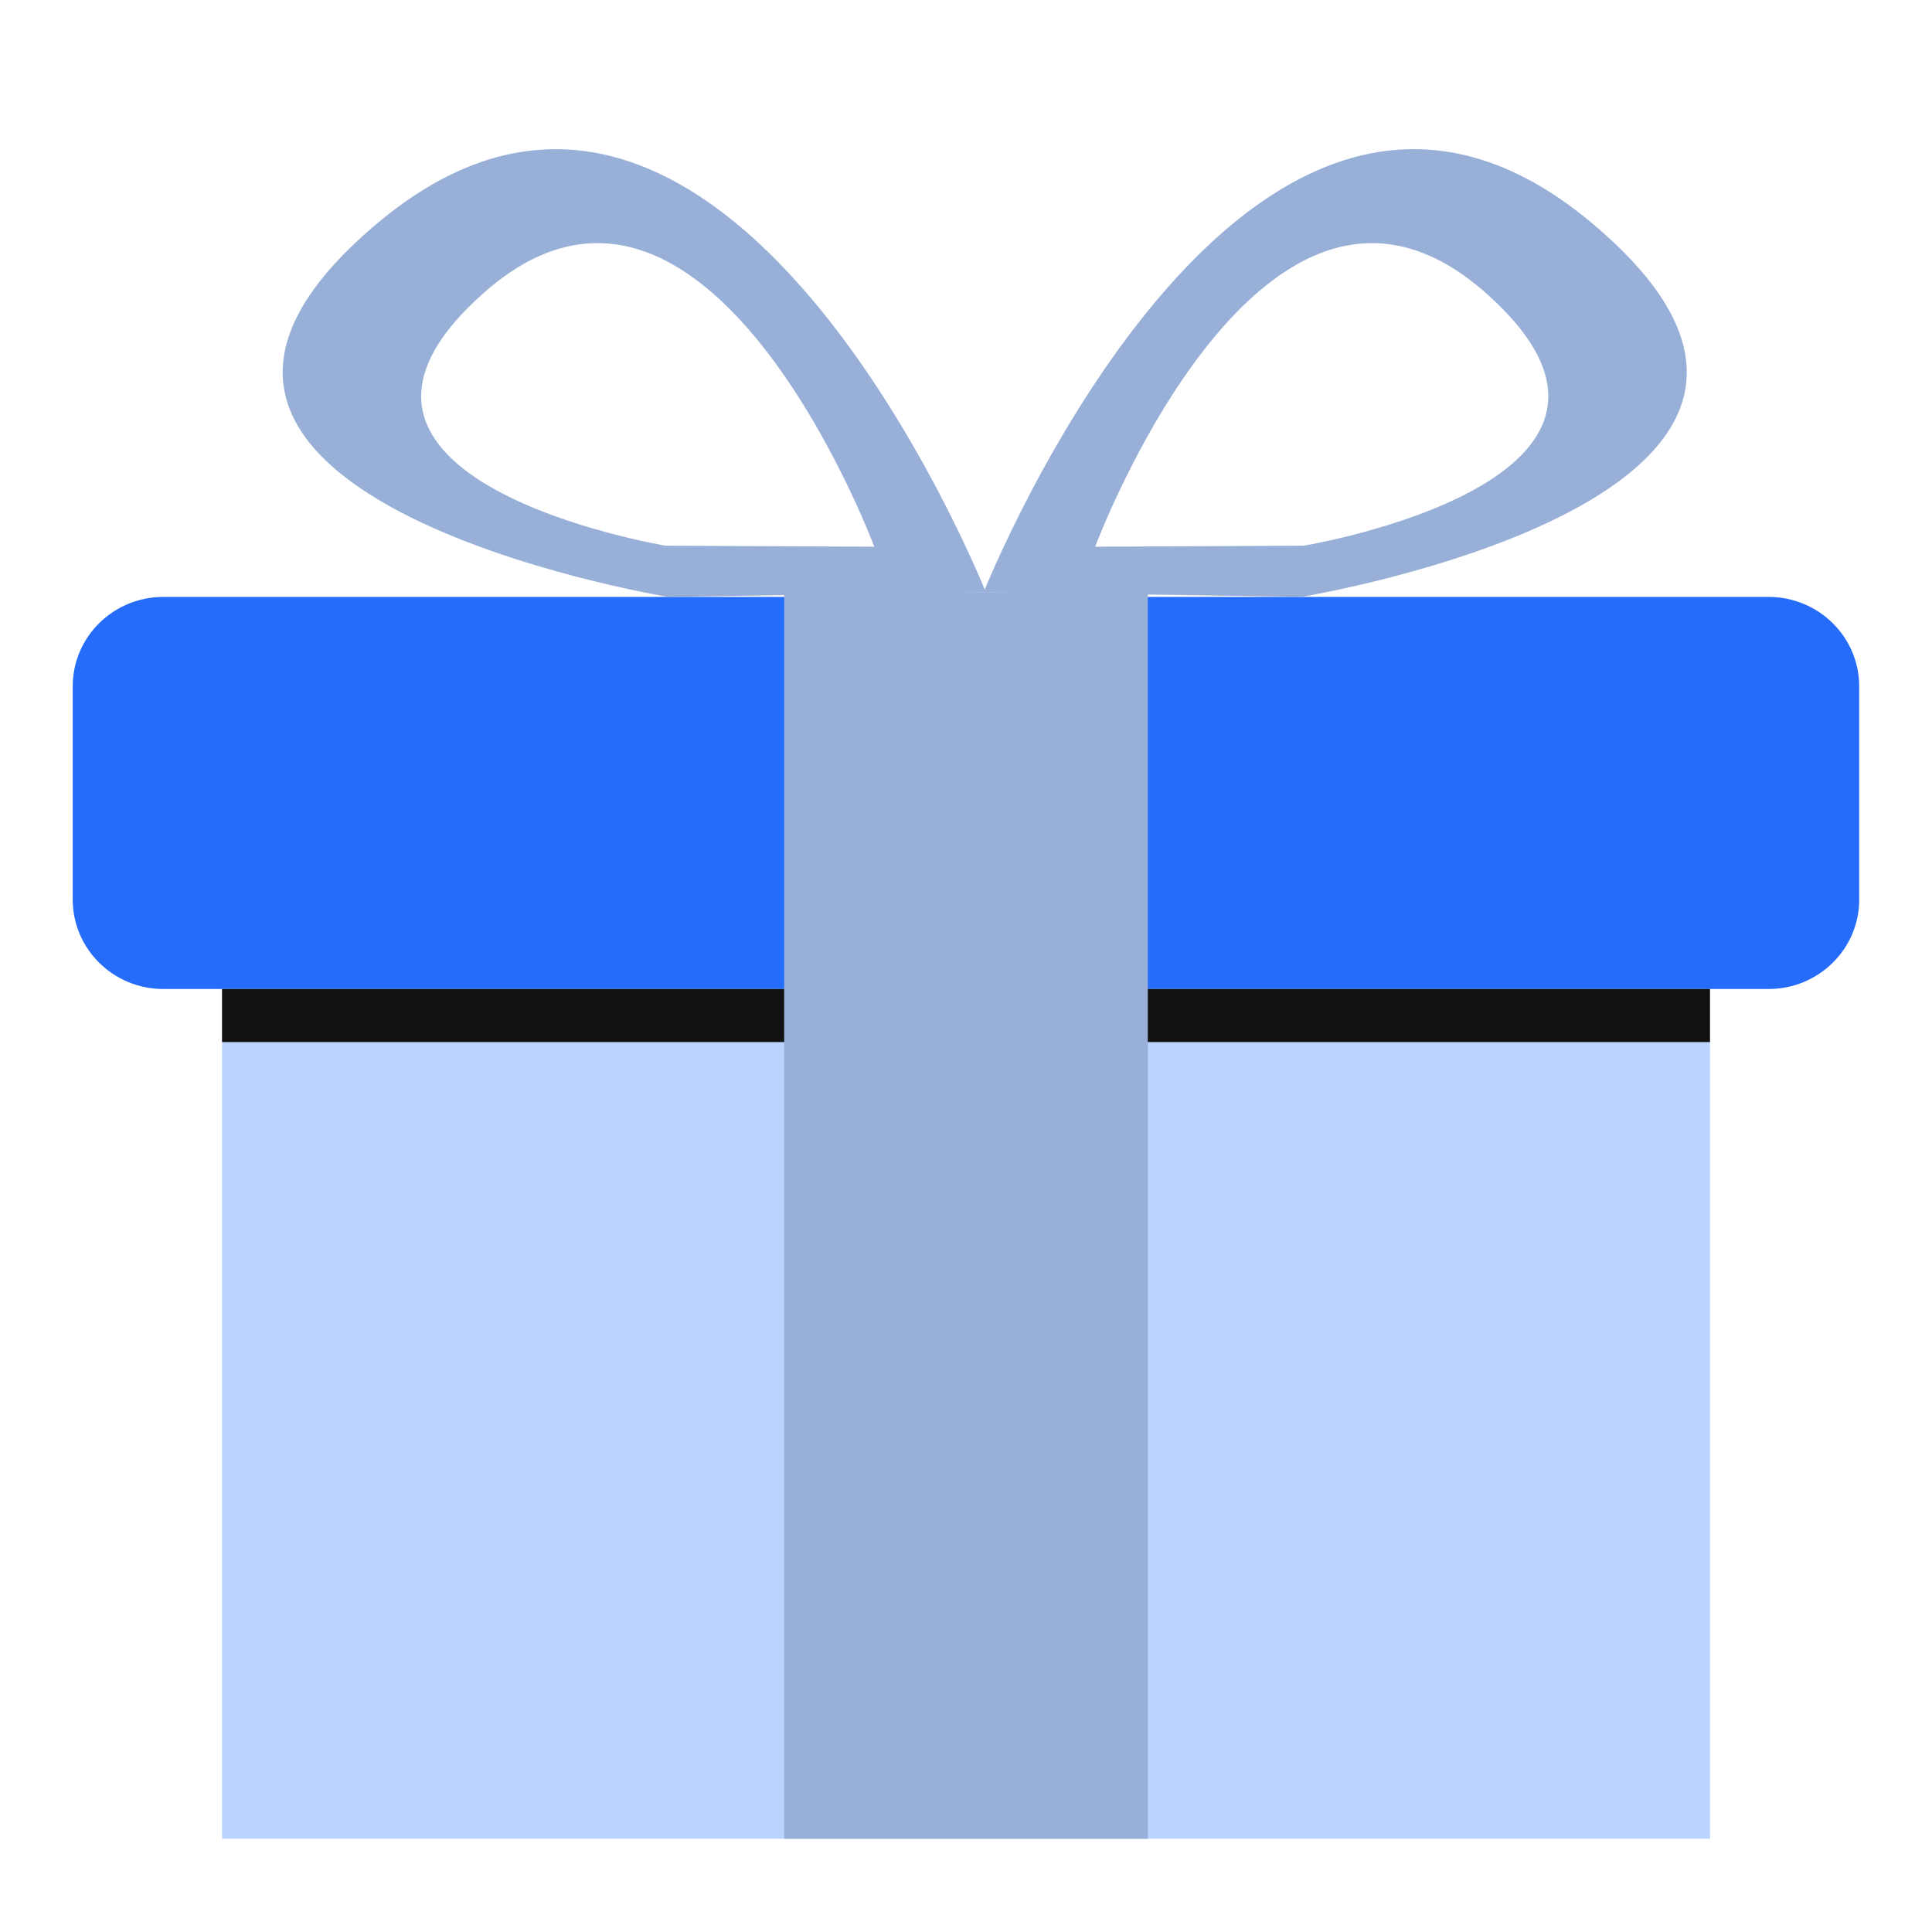
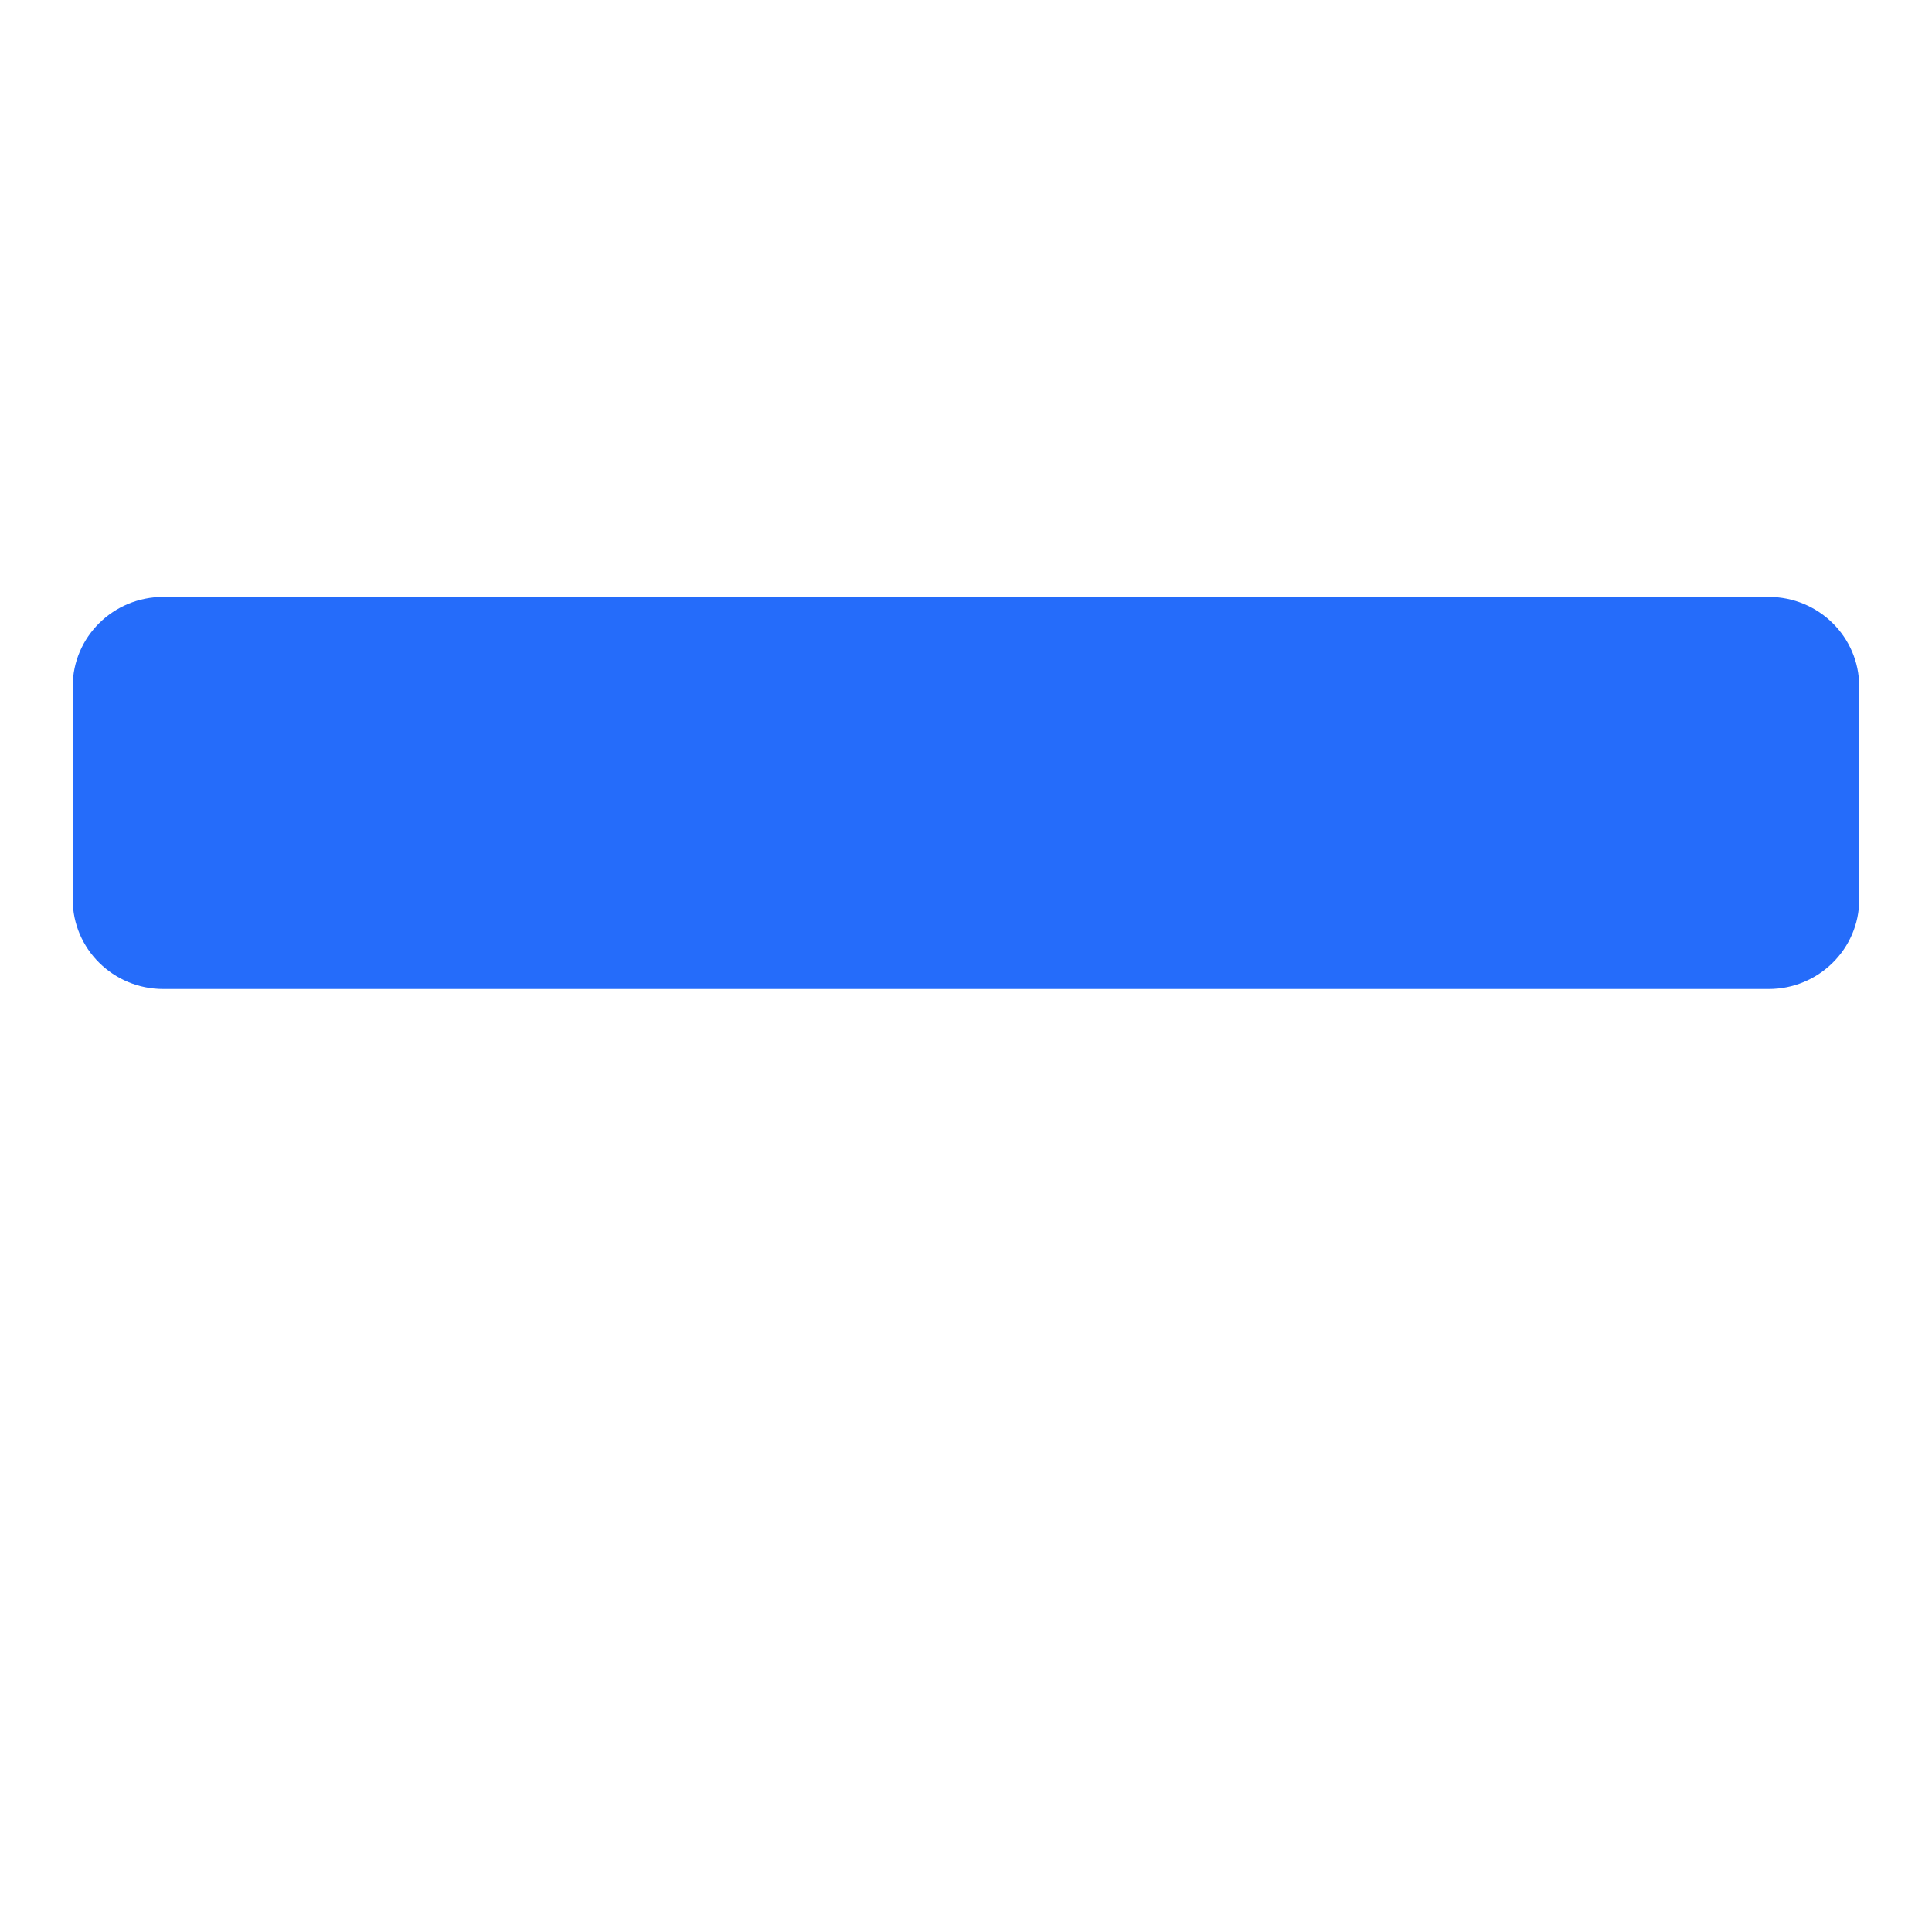
<svg xmlns="http://www.w3.org/2000/svg" version="1.1" id="Layer_1" x="0px" y="0px" width="60px" height="60px" viewBox="0 0 60 60" enable-background="new 0 0 60 60" xml:space="preserve">
  <g>
-     <rect x="6.896" y="30.714" fill="#BCD2FF" width="46.209" height="26.39" />
    <path fill="#256CFA" d="M57.74,27.935c0,1.534-1.26,2.779-2.813,2.779H5.071c-1.554,0-2.813-1.245-2.813-2.779v-6.619   c0-1.534,1.259-2.778,2.813-2.778h49.855c1.554,0,2.813,1.244,2.813,2.778V27.935z" />
    <g>
-       <path fill="#98B0D8" d="M49.404,6.9c-10.73-8.951-18.854,11.487-18.854,11.487l9.867,0.149    C40.418,18.537,59.584,15.391,49.404,6.9z M40.488,16.947l-6.477,0.032c0,0,5.229-14.009,12.139-7.874    C52.705,14.926,40.488,16.947,40.488,16.947z" />
-     </g>
+       </g>
    <g>
-       <path fill="#98B0D8" d="M20.745,18.537l9.869-0.149c0,0-8.124-20.438-18.855-11.487C1.579,15.391,20.745,18.537,20.745,18.537z     M15.013,9.105c6.909-6.135,12.139,7.874,12.139,7.874l-6.477-0.032C20.675,16.947,8.458,14.926,15.013,9.105z" />
-     </g>
-     <rect x="6.896" y="30.714" fill="#111111" width="46.209" height="1.648" />
-     <rect x="24.353" y="18.388" fill="#98B0D8" width="11.293" height="38.716" />
+       </g>
  </g>
</svg>